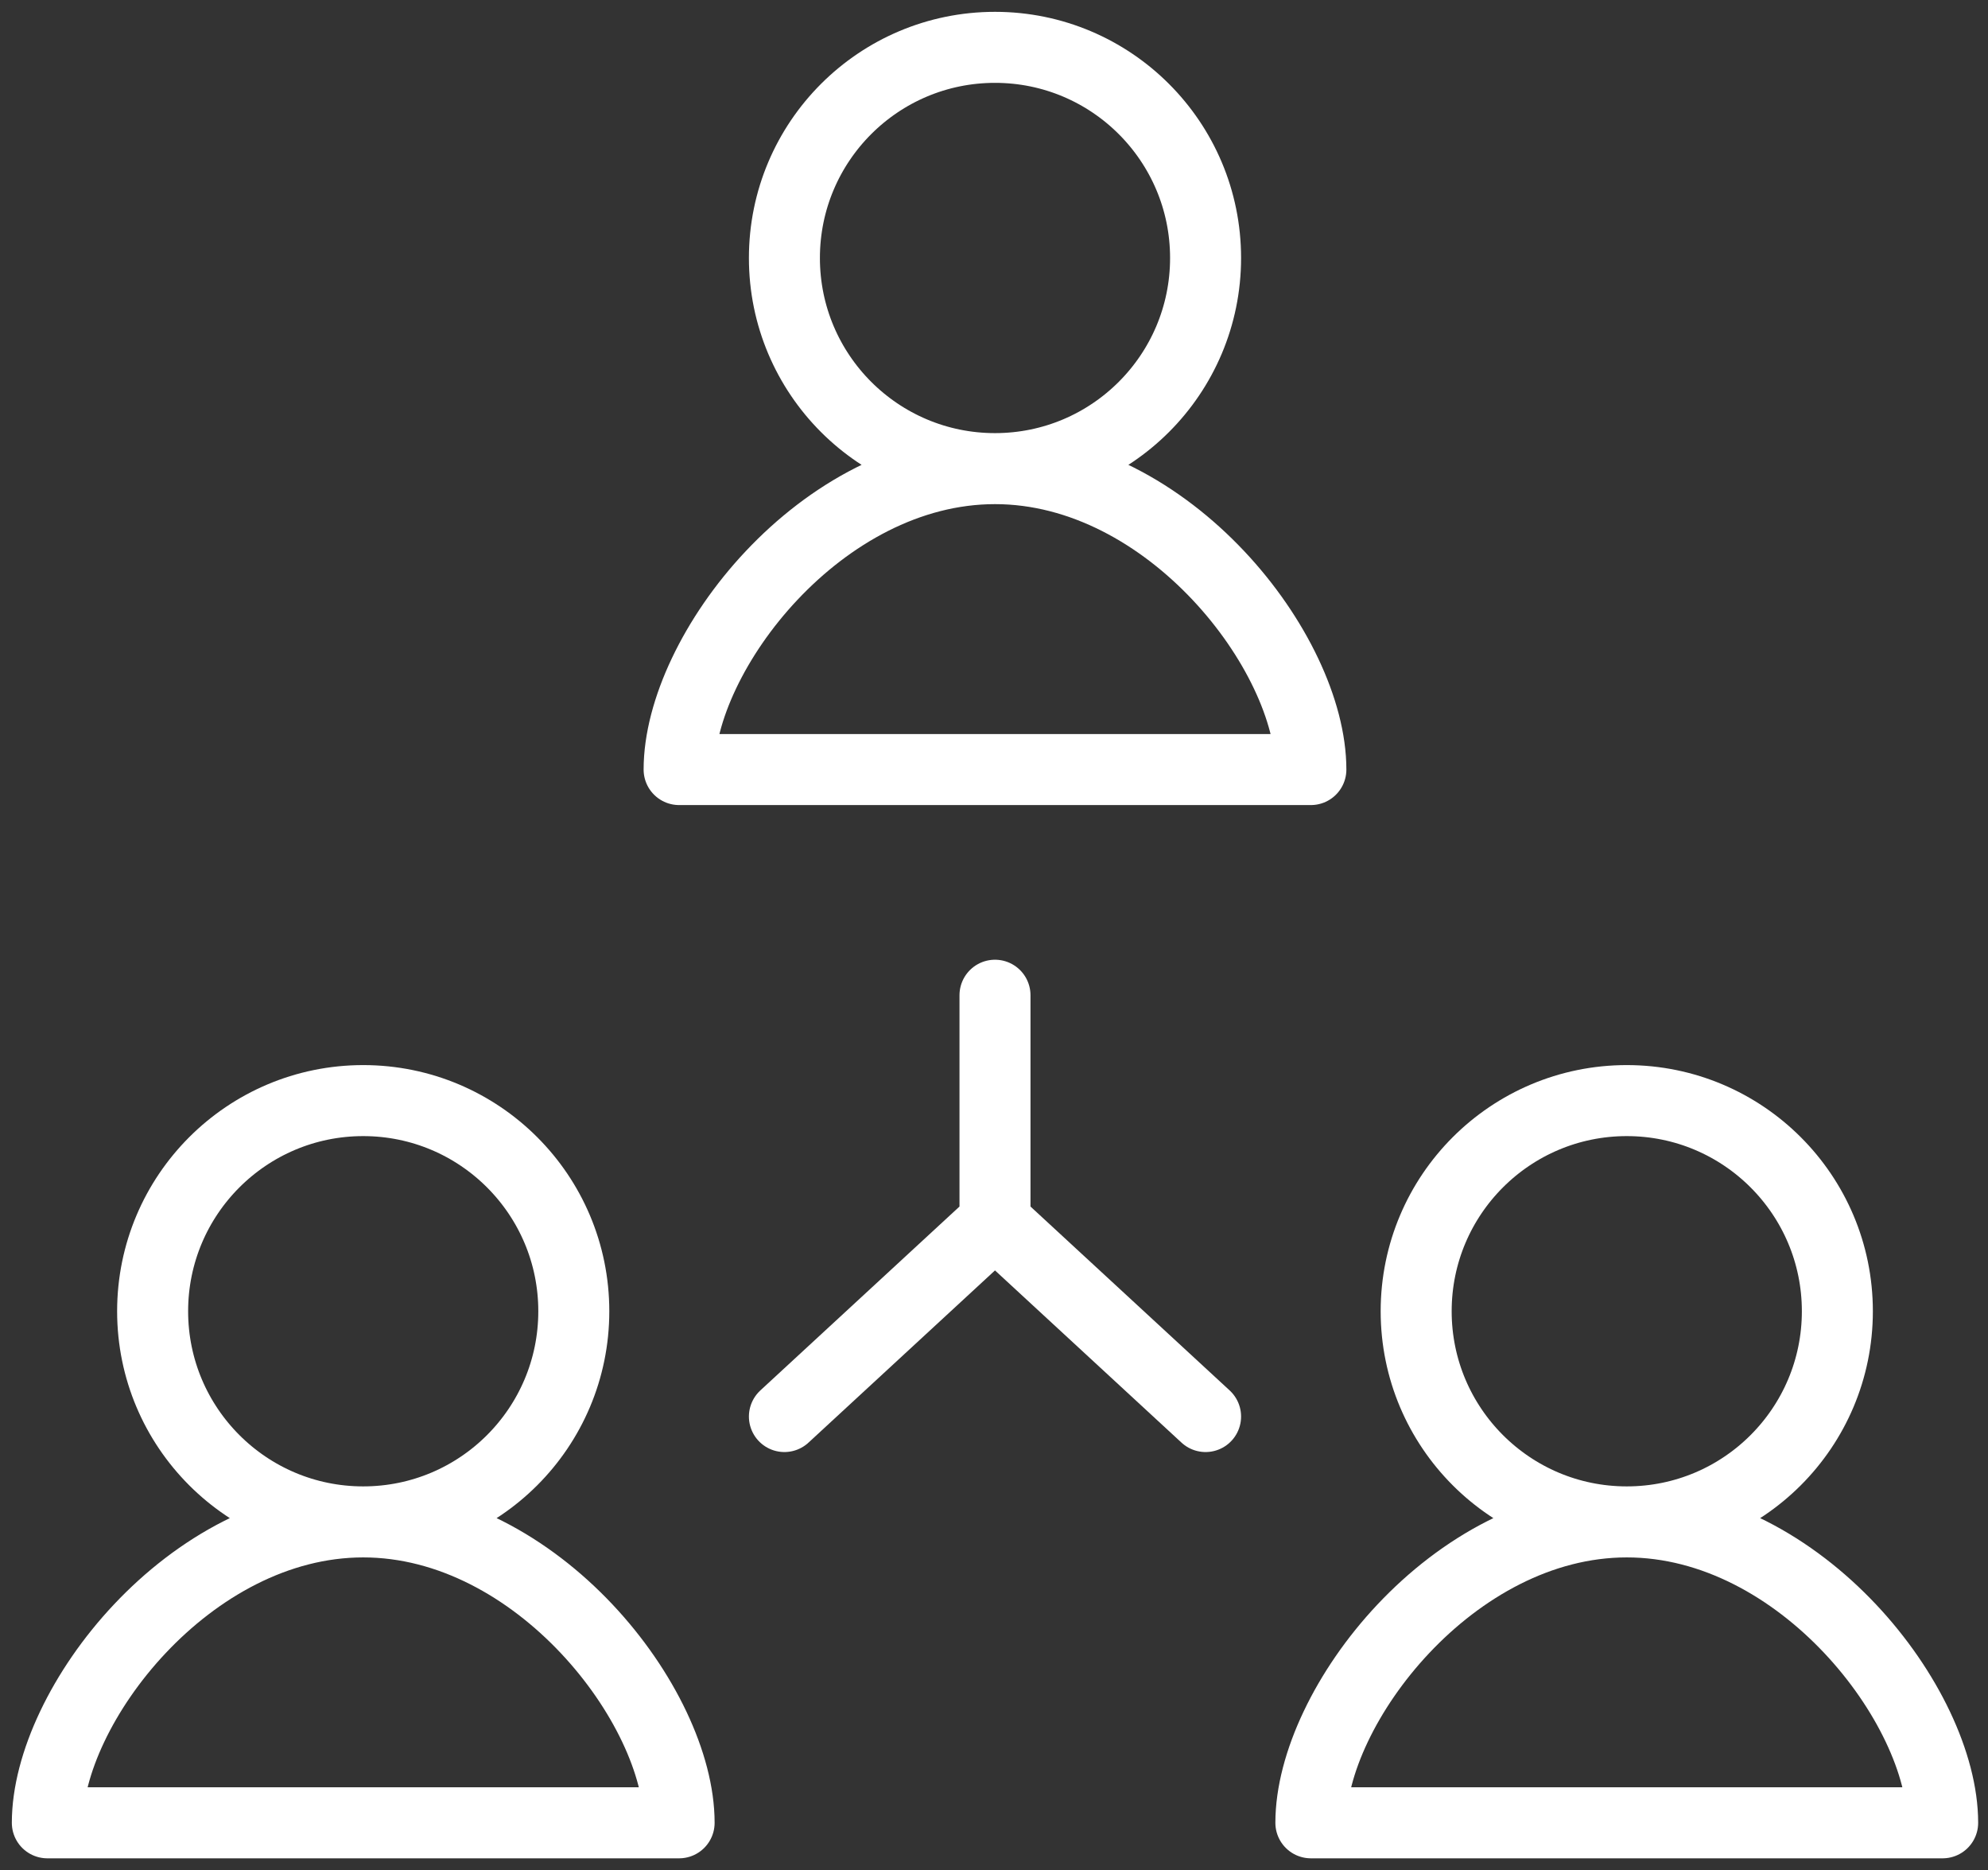
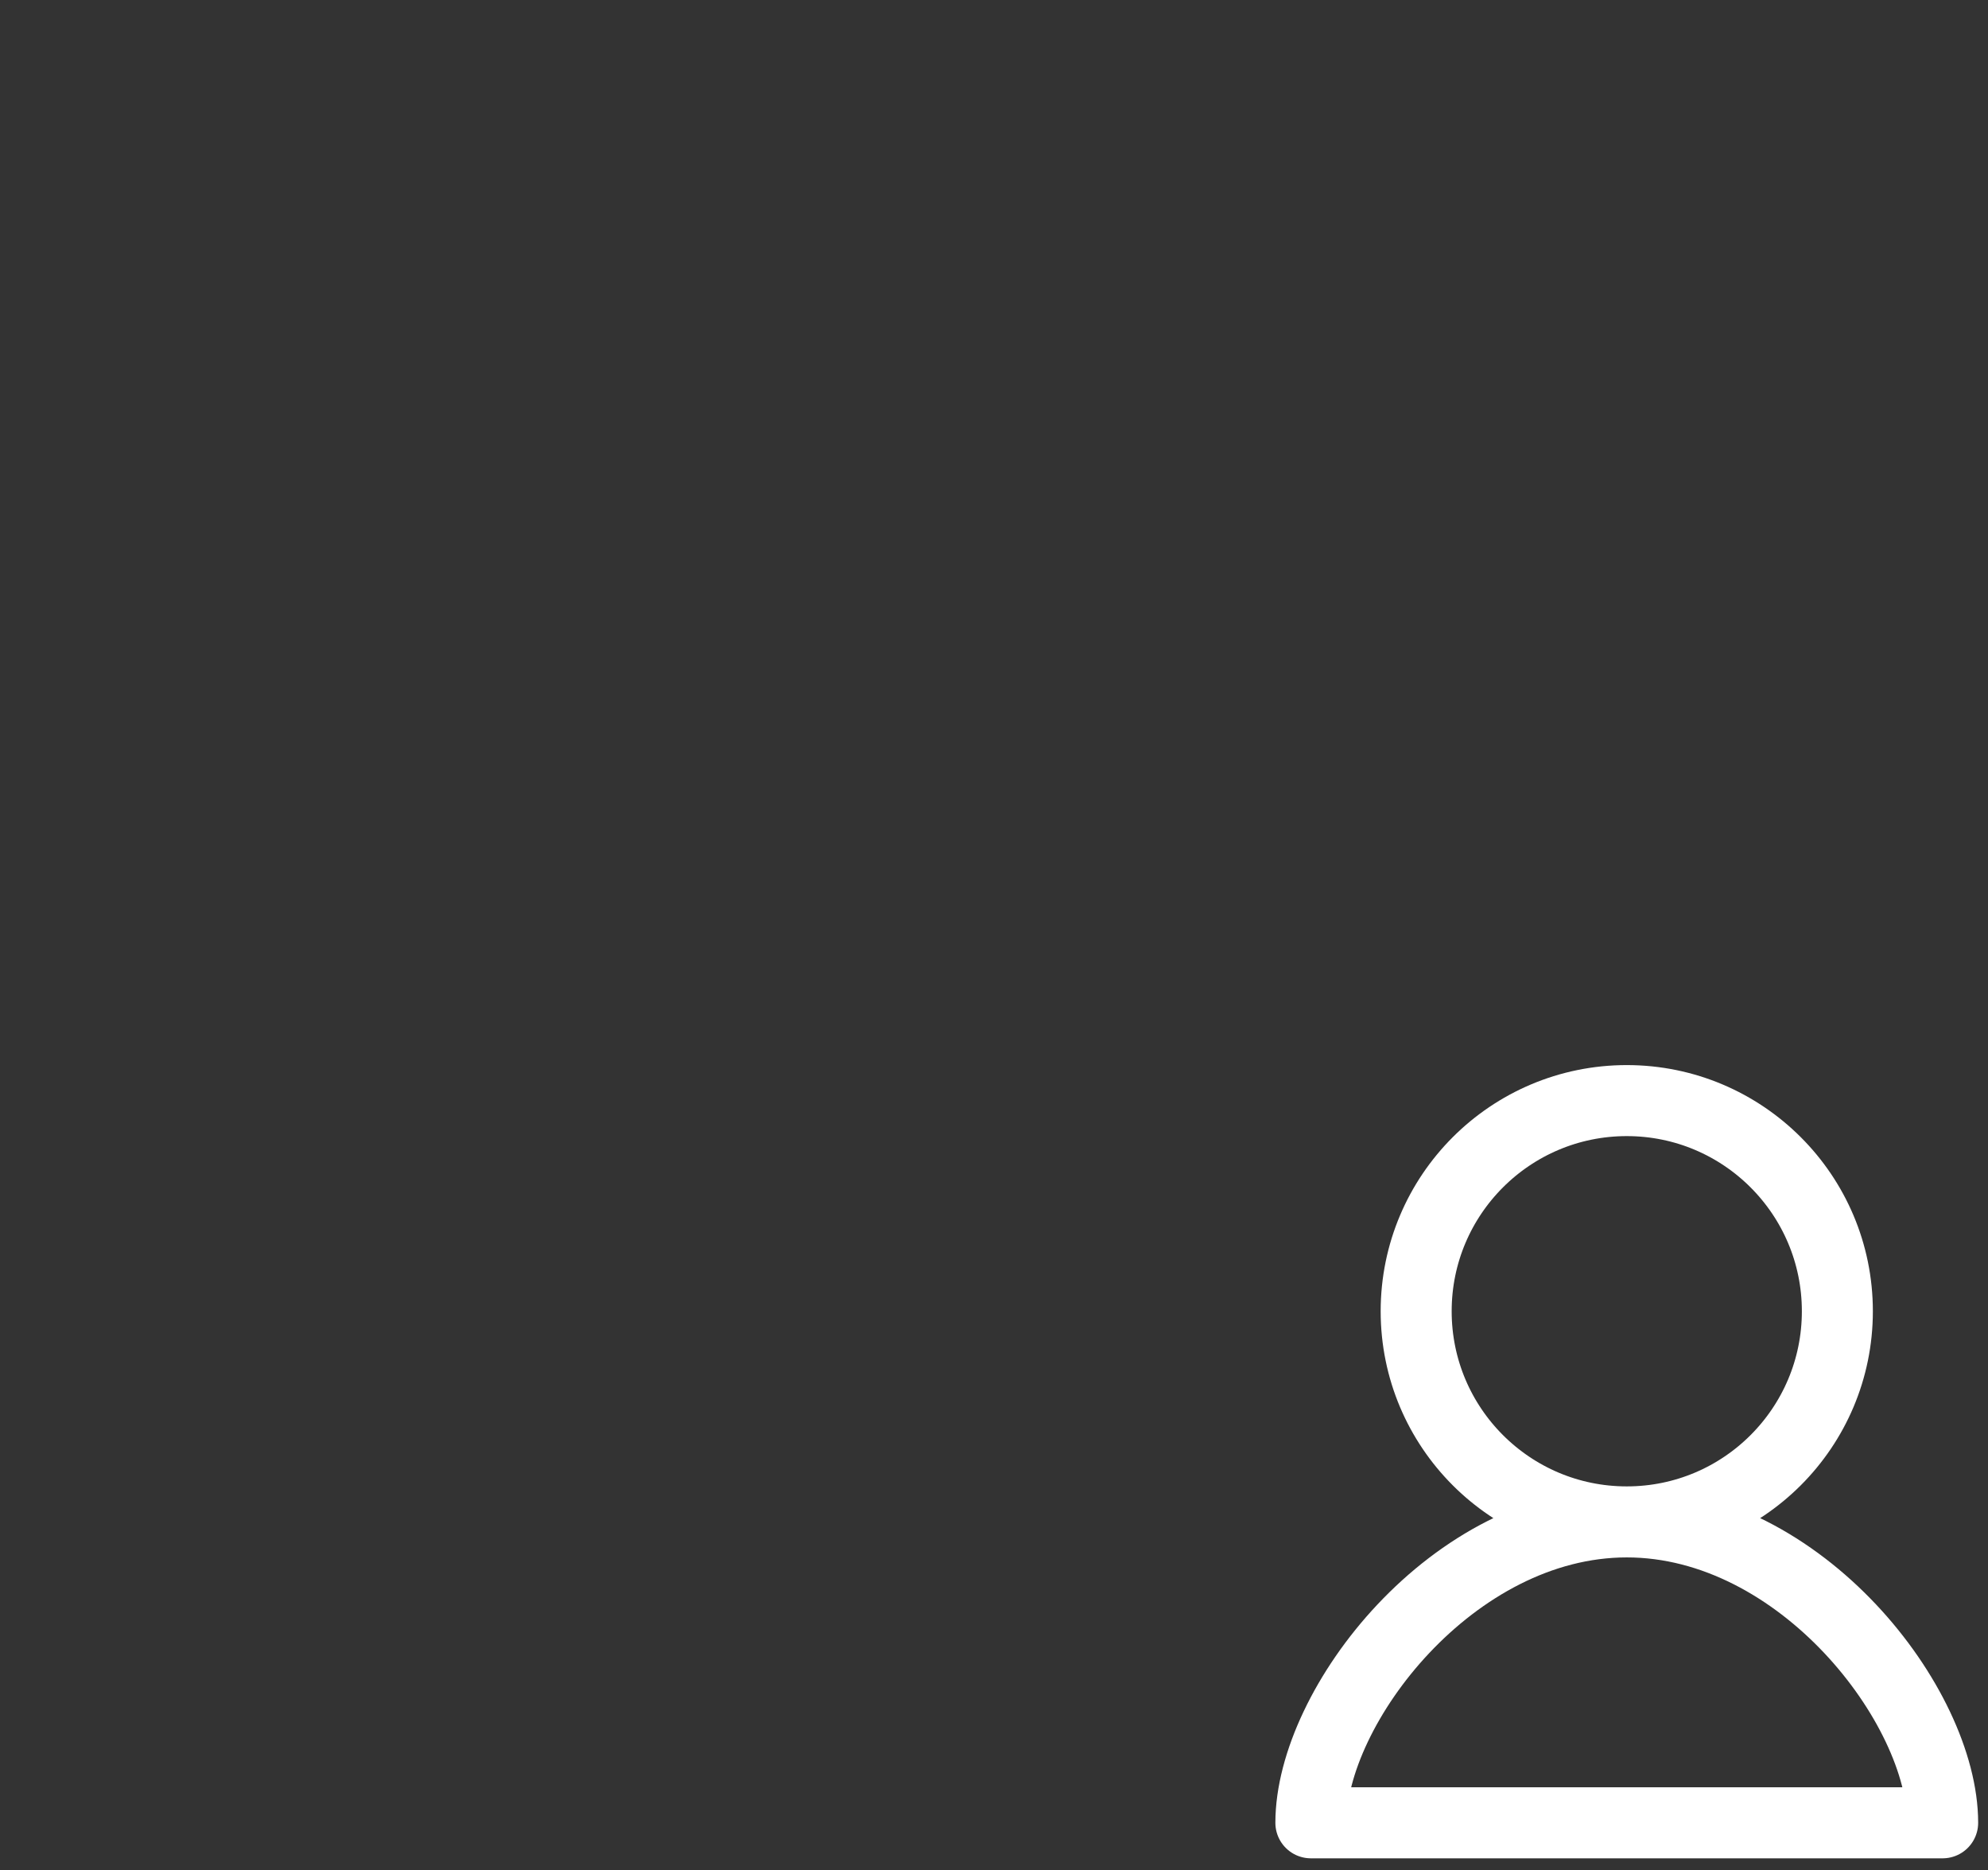
<svg xmlns="http://www.w3.org/2000/svg" width="84" height="79" viewBox="0 0 84 79" fill="none">
  <rect x="0" y="0" width="84" height="79" fill="#333333" stroke="none" />
-   <path d="M42.042 19.796C37.127 19.796 33.144 15.812 33.144 10.898C33.144 5.984 37.127 2 42.042 2C46.956 2 50.94 5.984 50.94 10.898C50.94 15.812 46.956 19.796 42.042 19.796ZM42.042 19.796C49.413 19.796 55.389 27.594 55.389 32.508H28.695C28.695 27.594 34.67 19.796 42.042 19.796Z" stroke="white" stroke-width="3" stroke-linecap="round" stroke-linejoin="round" />
  <path d="M68.737 64.289C63.822 64.289 59.838 60.305 59.838 55.39C59.838 50.476 63.822 46.492 68.737 46.492C73.651 46.492 77.635 50.476 77.635 55.39C77.635 60.305 73.651 64.289 68.737 64.289ZM68.737 64.289C76.108 64.289 82.084 72.086 82.084 77H55.389C55.389 72.086 61.365 64.289 68.737 64.289Z" stroke="white" stroke-width="3" stroke-linecap="round" stroke-linejoin="round" />
-   <path d="M15.347 64.289C10.433 64.289 6.449 60.305 6.449 55.39C6.449 50.476 10.433 46.492 15.347 46.492C20.262 46.492 24.245 50.476 24.245 55.39C24.245 60.305 20.262 64.289 15.347 64.289ZM15.347 64.289C22.719 64.289 28.695 72.086 28.695 77H2C2 72.086 7.976 64.289 15.347 64.289Z" stroke="white" stroke-width="3" stroke-linecap="round" stroke-linejoin="round" />
-   <path d="M50.94 59.838L42.042 51.624M42.042 51.624L33.144 59.838M42.042 51.624L42.042 42.041" stroke="white" stroke-width="3" stroke-linecap="round" />
</svg>